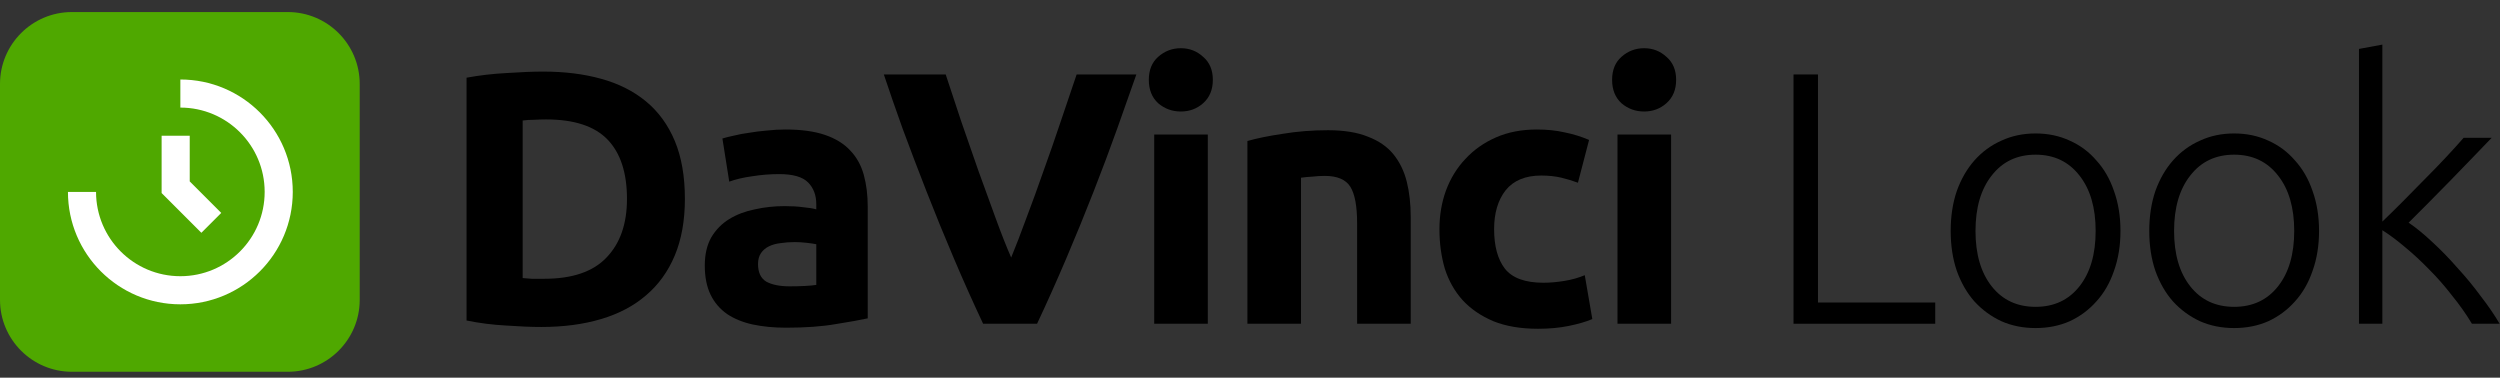
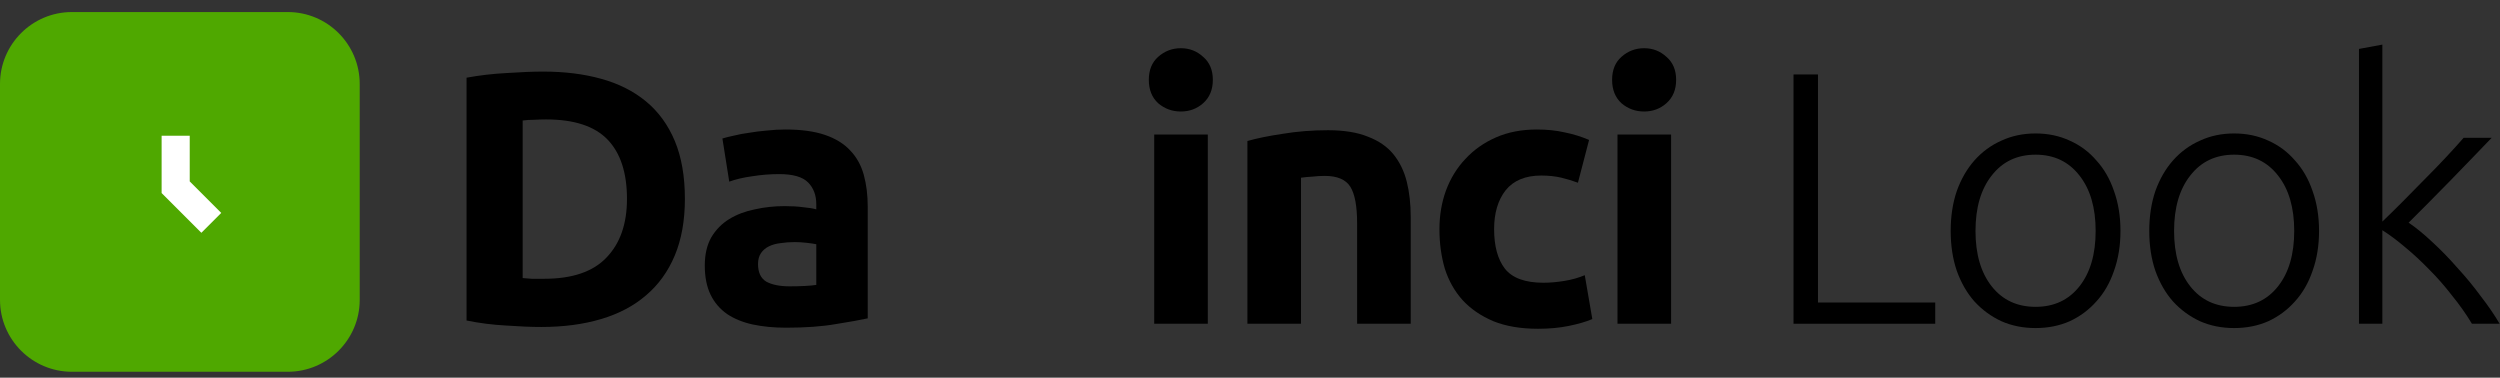
<svg xmlns="http://www.w3.org/2000/svg" width="139" height="21" viewBox="0 0 139 21" fill="none">
  <rect x="0" y="0" width="139" height="21" fill="#333333" stroke="none" />
  <path d="M0 4.67C0 2.461 1.791 0.67 4 0.67H16C18.209 0.67 20 2.461 20 4.67V16.67C20 18.879 18.209 20.67 16 20.67H4C1.791 20.67 0 18.879 0 16.67V4.67Z" fill="#4FA800" />
-   <path d="M10.028 4.42C13.479 4.42 16.278 7.218 16.278 10.67C16.278 14.122 13.479 16.92 10.028 16.92C6.576 16.92 3.778 14.122 3.778 10.67H5.34C5.34 13.259 7.439 15.357 10.028 15.357C12.617 15.357 14.715 13.259 14.715 10.67C14.715 8.081 12.617 5.982 10.028 5.982V4.42Z" fill="white" />
  <path d="M10.549 7.545H8.986V10.733L11.196 12.943L12.301 11.838L10.549 10.086V7.545Z" fill="white" />
  <path d="M29.06 15.46C29.207 15.473 29.373 15.487 29.56 15.5C29.76 15.5 29.993 15.5 30.26 15.5C31.82 15.5 32.973 15.107 33.72 14.32C34.48 13.533 34.86 12.447 34.86 11.06C34.86 9.607 34.5 8.507 33.78 7.76C33.06 7.013 31.92 6.64 30.36 6.64C30.147 6.64 29.927 6.647 29.7 6.66C29.473 6.66 29.26 6.673 29.06 6.7V15.46ZM38.08 11.06C38.08 12.26 37.893 13.307 37.52 14.2C37.147 15.093 36.613 15.833 35.92 16.42C35.24 17.007 34.407 17.447 33.42 17.74C32.433 18.033 31.327 18.18 30.1 18.18C29.54 18.18 28.887 18.153 28.14 18.1C27.393 18.06 26.66 17.967 25.94 17.82V4.32C26.66 4.187 27.407 4.1 28.18 4.06C28.967 4.007 29.64 3.98 30.2 3.98C31.387 3.98 32.46 4.113 33.42 4.38C34.393 4.647 35.227 5.067 35.92 5.64C36.613 6.213 37.147 6.947 37.52 7.84C37.893 8.733 38.08 9.807 38.08 11.06Z" fill="black" />
  <path d="M43.906 15.92C44.199 15.92 44.479 15.913 44.746 15.9C45.013 15.887 45.226 15.867 45.386 15.84V13.58C45.266 13.553 45.086 13.527 44.846 13.5C44.606 13.473 44.386 13.46 44.186 13.46C43.906 13.46 43.639 13.48 43.386 13.52C43.146 13.547 42.933 13.607 42.746 13.7C42.559 13.793 42.413 13.92 42.306 14.08C42.199 14.24 42.146 14.44 42.146 14.68C42.146 15.147 42.299 15.473 42.606 15.66C42.926 15.833 43.359 15.92 43.906 15.92ZM43.666 7.2C44.546 7.2 45.279 7.3 45.866 7.5C46.453 7.7 46.919 7.987 47.266 8.36C47.626 8.733 47.879 9.187 48.026 9.72C48.173 10.253 48.246 10.847 48.246 11.5V17.7C47.819 17.793 47.226 17.9 46.466 18.02C45.706 18.153 44.786 18.22 43.706 18.22C43.026 18.22 42.406 18.16 41.846 18.04C41.299 17.92 40.826 17.727 40.426 17.46C40.026 17.18 39.719 16.82 39.506 16.38C39.293 15.94 39.186 15.4 39.186 14.76C39.186 14.147 39.306 13.627 39.546 13.2C39.799 12.773 40.133 12.433 40.546 12.18C40.959 11.927 41.433 11.747 41.966 11.64C42.499 11.52 43.053 11.46 43.626 11.46C44.013 11.46 44.353 11.48 44.646 11.52C44.953 11.547 45.199 11.587 45.386 11.64V11.36C45.386 10.853 45.233 10.447 44.926 10.14C44.619 9.833 44.086 9.68 43.326 9.68C42.819 9.68 42.319 9.72 41.826 9.8C41.333 9.867 40.906 9.967 40.546 10.1L40.166 7.7C40.339 7.647 40.553 7.593 40.806 7.54C41.073 7.473 41.359 7.42 41.666 7.38C41.973 7.327 42.293 7.287 42.626 7.26C42.973 7.22 43.319 7.2 43.666 7.2Z" fill="black" />
-   <path d="M54.661 18C54.114 16.84 53.574 15.633 53.041 14.38C52.507 13.127 52.001 11.887 51.521 10.66C51.041 9.433 50.594 8.26 50.181 7.14C49.781 6.02 49.434 5.02 49.141 4.14H52.581C52.847 4.94 53.134 5.807 53.441 6.74C53.761 7.66 54.081 8.58 54.401 9.5C54.734 10.42 55.054 11.3 55.361 12.14C55.667 12.98 55.954 13.707 56.221 14.32C56.474 13.707 56.754 12.98 57.061 12.14C57.381 11.3 57.701 10.42 58.021 9.5C58.354 8.58 58.674 7.66 58.981 6.74C59.301 5.807 59.594 4.94 59.861 4.14H63.181C62.874 5.02 62.521 6.02 62.121 7.14C61.721 8.26 61.281 9.433 60.801 10.66C60.321 11.887 59.814 13.127 59.281 14.38C58.747 15.633 58.207 16.84 57.661 18H54.661Z" fill="black" />
  <path d="M67.154 18H64.174V7.48H67.154V18ZM67.434 4.44C67.434 4.987 67.254 5.42 66.894 5.74C66.548 6.047 66.134 6.2 65.654 6.2C65.174 6.2 64.754 6.047 64.394 5.74C64.048 5.42 63.874 4.987 63.874 4.44C63.874 3.893 64.048 3.467 64.394 3.16C64.754 2.84 65.174 2.68 65.654 2.68C66.134 2.68 66.548 2.84 66.894 3.16C67.254 3.467 67.434 3.893 67.434 4.44Z" fill="black" />
  <path d="M69.356 7.84C69.862 7.693 70.516 7.56 71.316 7.44C72.116 7.307 72.956 7.24 73.836 7.24C74.729 7.24 75.469 7.36 76.056 7.6C76.656 7.827 77.129 8.153 77.476 8.58C77.822 9.007 78.069 9.513 78.216 10.1C78.362 10.687 78.436 11.34 78.436 12.06V18H75.456V12.42C75.456 11.46 75.329 10.78 75.076 10.38C74.822 9.98 74.349 9.78 73.656 9.78C73.442 9.78 73.216 9.793 72.976 9.82C72.736 9.833 72.522 9.853 72.336 9.88V18H69.356V7.84Z" fill="black" />
  <path d="M80.033 12.74C80.033 11.98 80.153 11.267 80.393 10.6C80.646 9.92 81.006 9.333 81.473 8.84C81.94 8.333 82.506 7.933 83.173 7.64C83.84 7.347 84.6 7.2 85.453 7.2C86.013 7.2 86.526 7.253 86.993 7.36C87.46 7.453 87.913 7.593 88.353 7.78L87.733 10.16C87.453 10.053 87.146 9.96 86.813 9.88C86.48 9.8 86.106 9.76 85.693 9.76C84.813 9.76 84.153 10.033 83.713 10.58C83.286 11.127 83.073 11.847 83.073 12.74C83.073 13.687 83.273 14.42 83.673 14.94C84.086 15.46 84.8 15.72 85.813 15.72C86.173 15.72 86.56 15.687 86.973 15.62C87.386 15.553 87.766 15.447 88.113 15.3L88.533 17.74C88.186 17.887 87.753 18.013 87.233 18.12C86.713 18.227 86.14 18.28 85.513 18.28C84.553 18.28 83.726 18.14 83.033 17.86C82.34 17.567 81.766 17.173 81.313 16.68C80.873 16.187 80.546 15.607 80.333 14.94C80.133 14.26 80.033 13.527 80.033 12.74Z" fill="black" />
  <path d="M92.913 18H89.933V7.48H92.913V18ZM93.193 4.44C93.193 4.987 93.013 5.42 92.653 5.74C92.306 6.047 91.893 6.2 91.413 6.2C90.933 6.2 90.513 6.047 90.153 5.74C89.806 5.42 89.633 4.987 89.633 4.44C89.633 3.893 89.806 3.467 90.153 3.16C90.513 2.84 90.933 2.68 91.413 2.68C91.893 2.68 92.306 2.84 92.653 3.16C93.013 3.467 93.193 3.893 93.193 4.44Z" fill="black" />
  <path d="M107.599 16.82V18H99.719V4.14H101.079V16.82H107.599Z" fill="black" />
  <path d="M117.898 12.84C117.898 13.653 117.778 14.393 117.538 15.06C117.311 15.727 116.985 16.293 116.558 16.76C116.145 17.227 115.651 17.593 115.078 17.86C114.505 18.113 113.871 18.24 113.178 18.24C112.485 18.24 111.851 18.113 111.278 17.86C110.705 17.593 110.205 17.227 109.778 16.76C109.365 16.293 109.038 15.727 108.798 15.06C108.571 14.393 108.458 13.653 108.458 12.84C108.458 12.027 108.571 11.287 108.798 10.62C109.038 9.953 109.365 9.387 109.778 8.92C110.205 8.44 110.705 8.073 111.278 7.82C111.851 7.553 112.485 7.42 113.178 7.42C113.871 7.42 114.505 7.553 115.078 7.82C115.651 8.073 116.145 8.44 116.558 8.92C116.985 9.387 117.311 9.953 117.538 10.62C117.778 11.287 117.898 12.027 117.898 12.84ZM116.518 12.84C116.518 11.547 116.218 10.52 115.618 9.76C115.018 8.987 114.205 8.6 113.178 8.6C112.151 8.6 111.338 8.987 110.738 9.76C110.138 10.52 109.838 11.547 109.838 12.84C109.838 14.133 110.138 15.16 110.738 15.92C111.338 16.68 112.151 17.06 113.178 17.06C114.205 17.06 115.018 16.68 115.618 15.92C116.218 15.16 116.518 14.133 116.518 12.84Z" fill="black" />
  <path d="M128.939 12.84C128.939 13.653 128.819 14.393 128.579 15.06C128.352 15.727 128.025 16.293 127.599 16.76C127.185 17.227 126.692 17.593 126.119 17.86C125.545 18.113 124.912 18.24 124.219 18.24C123.525 18.24 122.892 18.113 122.319 17.86C121.745 17.593 121.245 17.227 120.819 16.76C120.405 16.293 120.079 15.727 119.839 15.06C119.612 14.393 119.499 13.653 119.499 12.84C119.499 12.027 119.612 11.287 119.839 10.62C120.079 9.953 120.405 9.387 120.819 8.92C121.245 8.44 121.745 8.073 122.319 7.82C122.892 7.553 123.525 7.42 124.219 7.42C124.912 7.42 125.545 7.553 126.119 7.82C126.692 8.073 127.185 8.44 127.599 8.92C128.025 9.387 128.352 9.953 128.579 10.62C128.819 11.287 128.939 12.027 128.939 12.84ZM127.559 12.84C127.559 11.547 127.259 10.52 126.659 9.76C126.059 8.987 125.245 8.6 124.219 8.6C123.192 8.6 122.379 8.987 121.779 9.76C121.179 10.52 120.879 11.547 120.879 12.84C120.879 14.133 121.179 15.16 121.779 15.92C122.379 16.68 123.192 17.06 124.219 17.06C125.245 17.06 126.059 16.68 126.659 15.92C127.259 15.16 127.559 14.133 127.559 12.84Z" fill="black" />
  <path d="M133.919 12.38C134.333 12.66 134.773 13.02 135.239 13.46C135.719 13.9 136.186 14.38 136.639 14.9C137.106 15.407 137.539 15.933 137.939 16.48C138.353 17.013 138.699 17.52 138.979 18H137.439C137.119 17.467 136.753 16.947 136.339 16.44C135.939 15.92 135.513 15.433 135.059 14.98C134.619 14.527 134.173 14.113 133.719 13.74C133.279 13.367 132.859 13.053 132.459 12.8V18H131.159V2.72L132.459 2.48V12.32C132.793 12 133.166 11.633 133.579 11.22C133.993 10.807 134.406 10.387 134.819 9.96C135.246 9.533 135.646 9.12 136.019 8.72C136.393 8.32 136.713 7.967 136.979 7.66H138.539C138.233 7.98 137.886 8.34 137.499 8.74C137.113 9.14 136.706 9.56 136.279 10C135.866 10.427 135.453 10.847 135.039 11.26C134.626 11.673 134.253 12.047 133.919 12.38Z" fill="black" />
</svg>